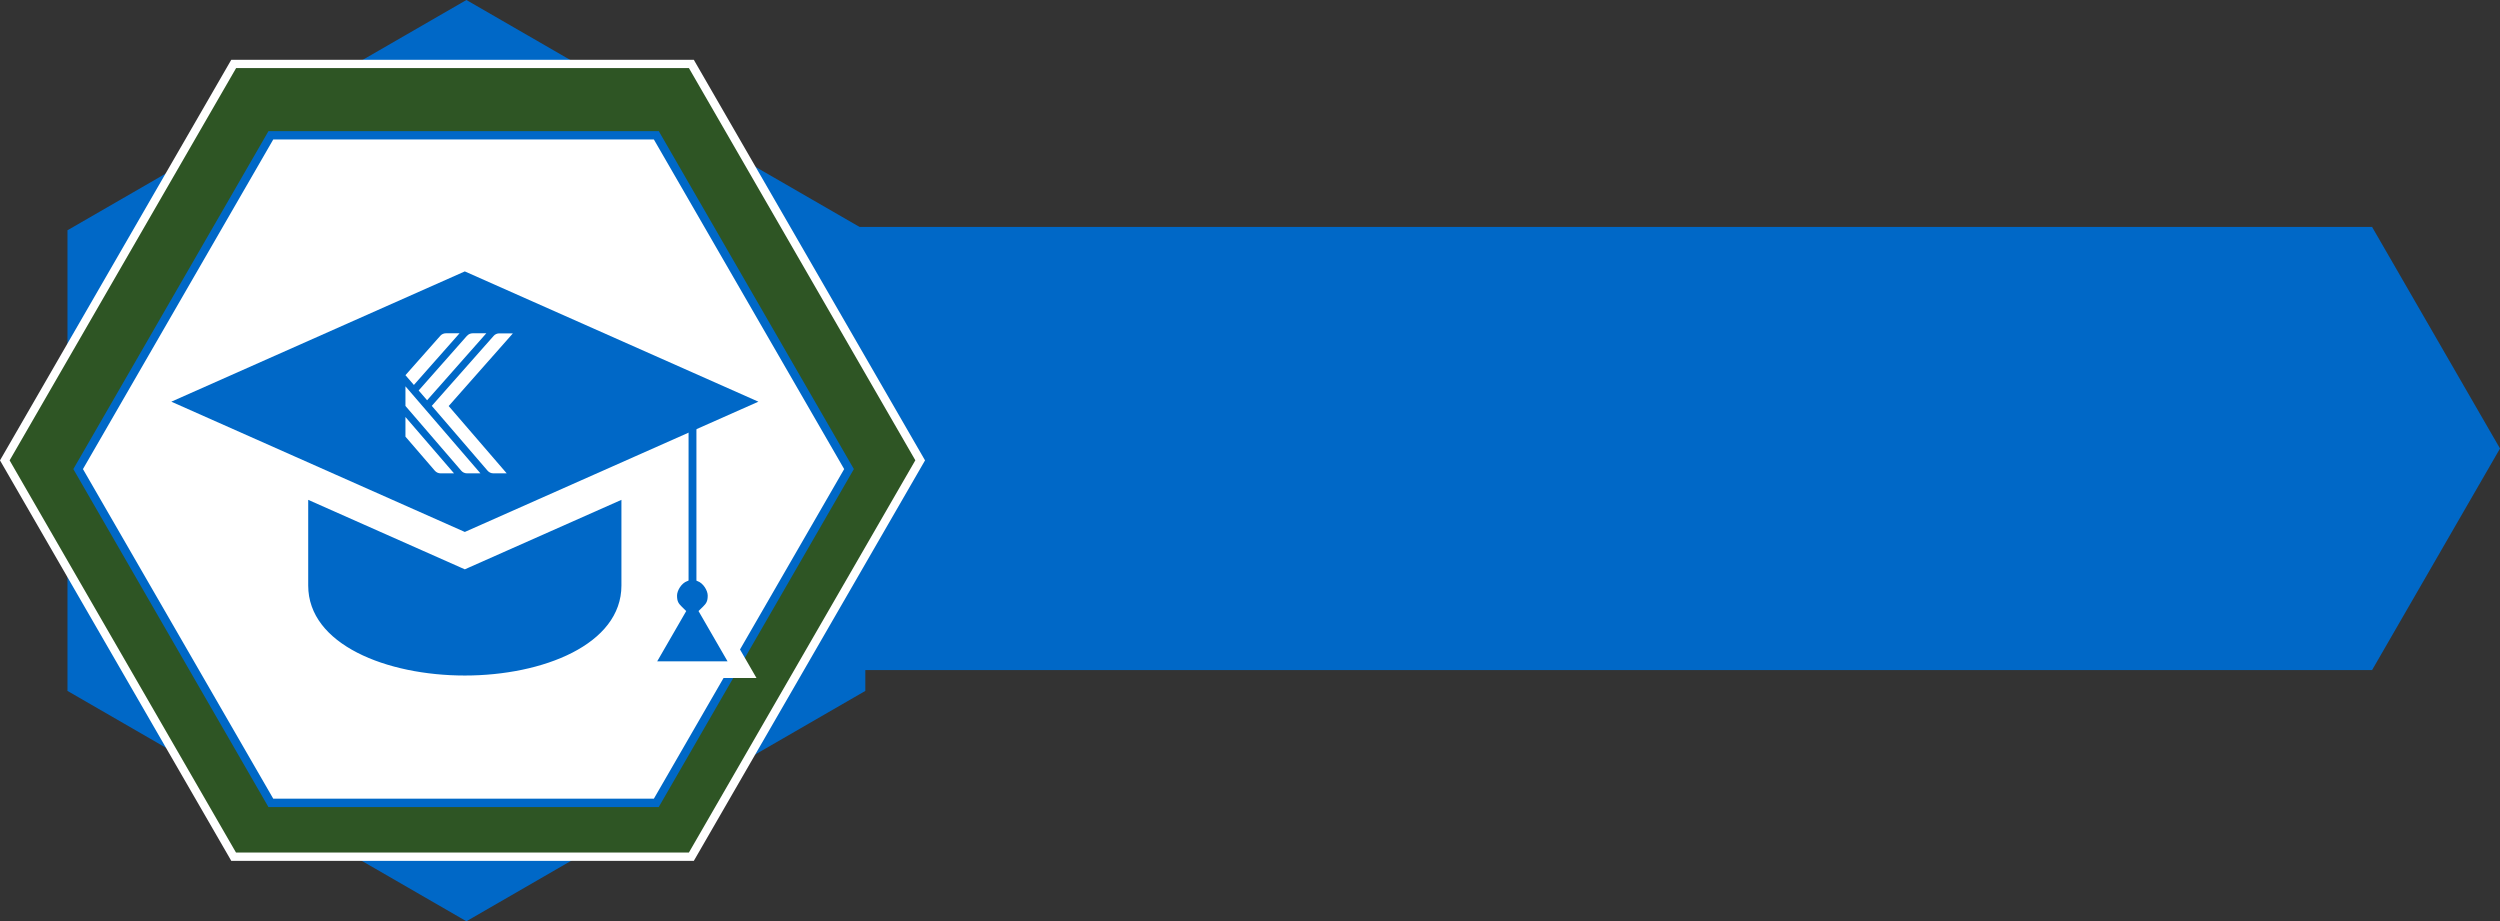
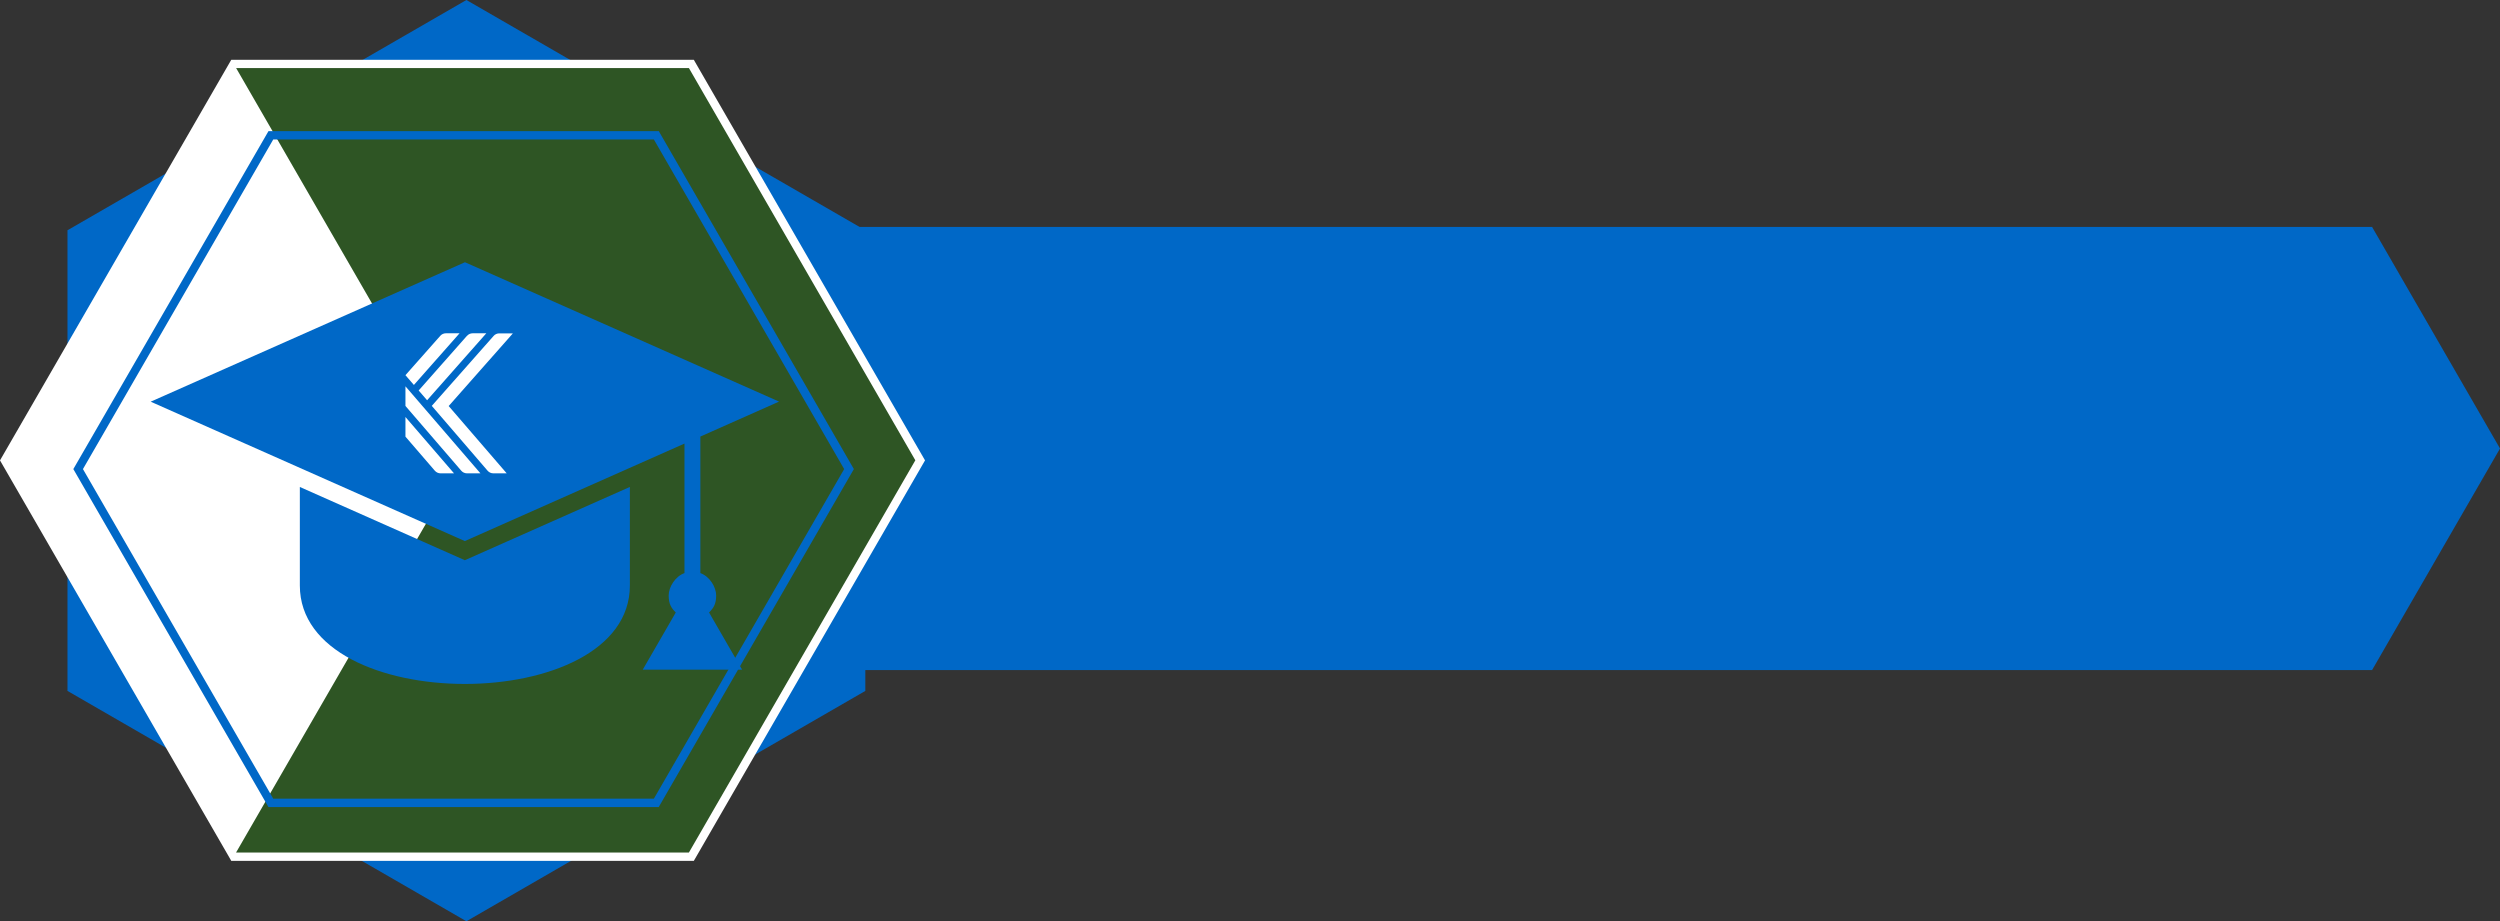
<svg xmlns="http://www.w3.org/2000/svg" id="Layer_2" data-name="Layer 2" viewBox="0 0 298.99 110.18">
  <rect x="0" y="0" width="298.99" height="110.18" fill="#333333" stroke="none" />
  <defs>
    <style>
      .cls-1 {
        fill: #2e5524;
      }

      .cls-1, .cls-2, .cls-3, .cls-4, .cls-5 {
        stroke-width: 0px;
      }

      .cls-2 {
        fill: #0068c7;
      }

      .cls-3, .cls-5 {
        fill: #0068c7;
      }

      .cls-4 {
        fill: #fff;
      }

      .cls-5 {
        fill-rule: evenodd;
      }
    </style>
  </defs>
  <g id="Layer_3" data-name="Layer 3">
    <polygon class="cls-2" points="283.69 27.14 88.12 27.14 92.82 53.64 88.12 80.14 283.69 80.14 298.99 53.64 283.69 27.14" />
    <polyline class="cls-3" points="55.78 110.18 103.49 82.63 103.49 27.54 55.78 0 8.07 27.54 8.07 82.63 55.78 110.18" />
    <g>
      <polygon class="cls-1" points="82.69 7.65 27.95 7.65 .58 55.06 27.95 102.46 82.69 102.46 110.05 55.06 82.69 7.65" />
-       <path class="cls-4" d="m82.97,102.96H27.66l-.14-.25L0,55.06,27.66,7.15h55.32l.14.25,27.51,47.66-27.66,47.91Zm-54.74-1h54.16l27.08-46.91-27.08-46.91H28.24L1.15,55.06l27.08,46.91Z" />
+       <path class="cls-4" d="m82.97,102.96H27.66l-.14-.25L0,55.06,27.66,7.15h55.32l.14.25,27.51,47.66-27.66,47.91Zm-54.74-1h54.16l27.08-46.91-27.08-46.91H28.24l27.08,46.91Z" />
    </g>
    <g>
-       <polygon class="cls-4" points="78.5 16.18 32.4 16.18 9.35 56.1 32.4 96.02 78.5 96.02 101.54 56.1 78.5 16.18" />
      <path class="cls-3" d="m78.78,96.52h-46.68l-.14-.25L8.77,56.1,32.11,15.68h46.68l.14.25,23.19,40.17-23.34,40.42Zm-46.1-1h45.52l22.76-39.42-22.76-39.42h-45.52L9.92,56.1l22.76,39.42Z" />
    </g>
    <g>
      <path class="cls-5" d="m75.33,58.24v11.79c0,15.69-39.47,15.69-39.47,0v-11.79l19.73,8.76,19.73-8.76Zm-19.73-26.88l37.57,16.67-9.41,4.18v16.33c1.1.39,1.89,1.66,1.89,2.68s-.32,1.51-.85,2.03l3.95,6.84h-11.88l3.95-6.84c-.53-.52-.85-1.01-.85-2.03s.79-2.29,1.89-2.68v-15.49l-26.27,11.66-37.57-16.67,37.57-16.67Z" />
-       <path class="cls-4" d="m55.59,82.79c-5.33,0-10.31-1.09-14.03-3.06-4.38-2.32-6.7-5.68-6.7-9.71v-13.32l20.73,9.2,20.73-9.2v13.32c0,8.77-10.75,12.76-20.73,12.76Zm-18.73-23.01v10.25c0,7.07,9.42,10.76,18.73,10.76s18.73-3.7,18.73-10.76v-10.25l-18.73,8.31-18.73-8.31Zm53.62,21.31h-15.34l4.46-7.72c-.36-.5-.63-1.16-.63-2.14,0-1.14.7-2.55,1.89-3.3v-13.33l-25.27,11.21L15.56,48.03l40.03-17.77,40.04,17.77-10.88,4.83v15.06c1.2.74,1.89,2.16,1.89,3.3,0,.98-.27,1.64-.63,2.14l4.46,7.72Zm-11.88-2h8.41l-3.47-6.01.55-.54c.37-.37.55-.62.55-1.31,0-.6-.53-1.49-1.22-1.73l-.62-.22-.61.22c-.69.24-1.22,1.13-1.22,1.73,0,.7.18.94.55,1.31l.55.54-3.47,6.01Zm-58.11-31.05l35.1,15.58,35.11-15.58-35.11-15.58-35.1,15.58Z" />
    </g>
    <path class="cls-4" d="m52.65,40.17l-4.16,4.7,1.01,1.17,5.46-6.18h-1.63c-.26,0-.51.11-.68.31Z" />
    <path class="cls-4" d="m55.84,40.17l-5.77,6.53,1.01,1.17,7.08-8.01h-1.63c-.26,0-.51.11-.68.31Z" />
    <path class="cls-4" d="m61.34,39.87h-1.63c-.26,0-.51.11-.68.31l-7.39,8.36h0s6.67,7.75,6.67,7.75c.17.2.42.32.69.32h1.6l-6.94-8.05,7.67-8.68Z" />
    <path class="cls-4" d="m54.29,56.6l-5.8-6.73v2.35l3.51,4.07c.17.2.42.32.69.32h1.6Z" />
    <path class="cls-4" d="m57.45,56.6l-8.96-10.4v2.35l6.67,7.74c.17.2.42.32.69.32h1.6Z" />
    <rect class="cls-3" x="82.35" y="50.9" width=".94" height="21.79" />
  </g>
</svg>